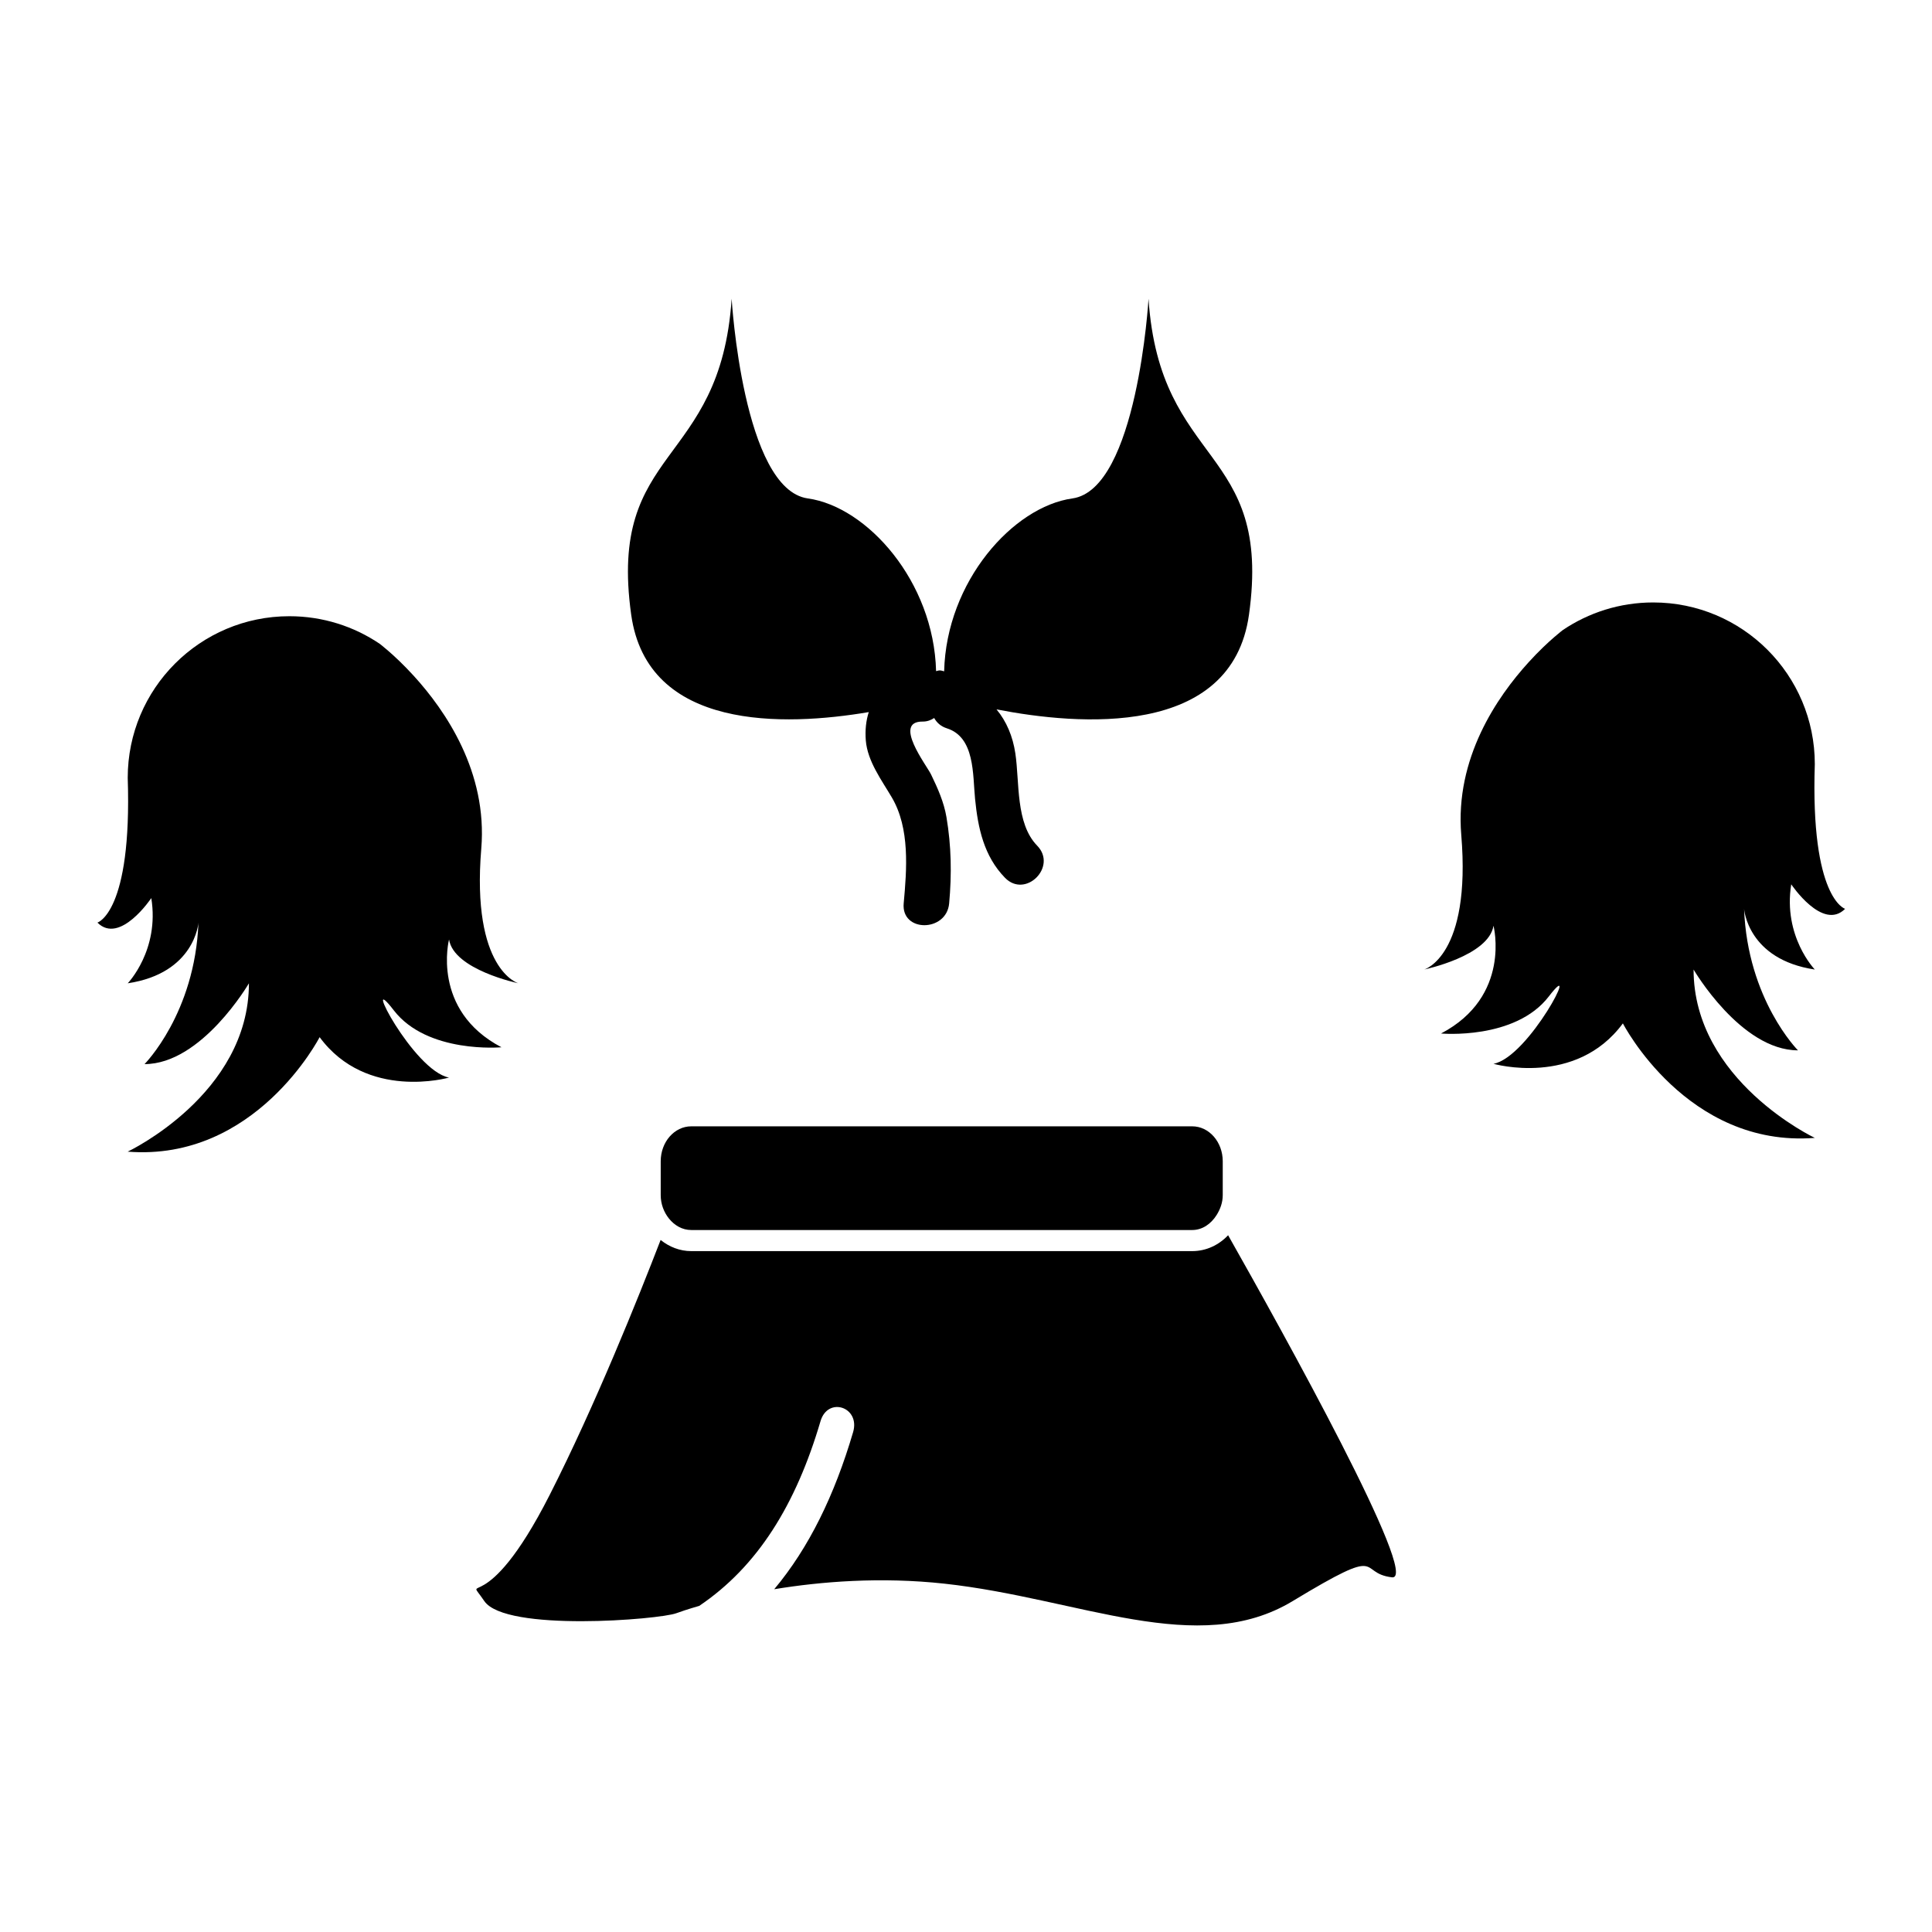
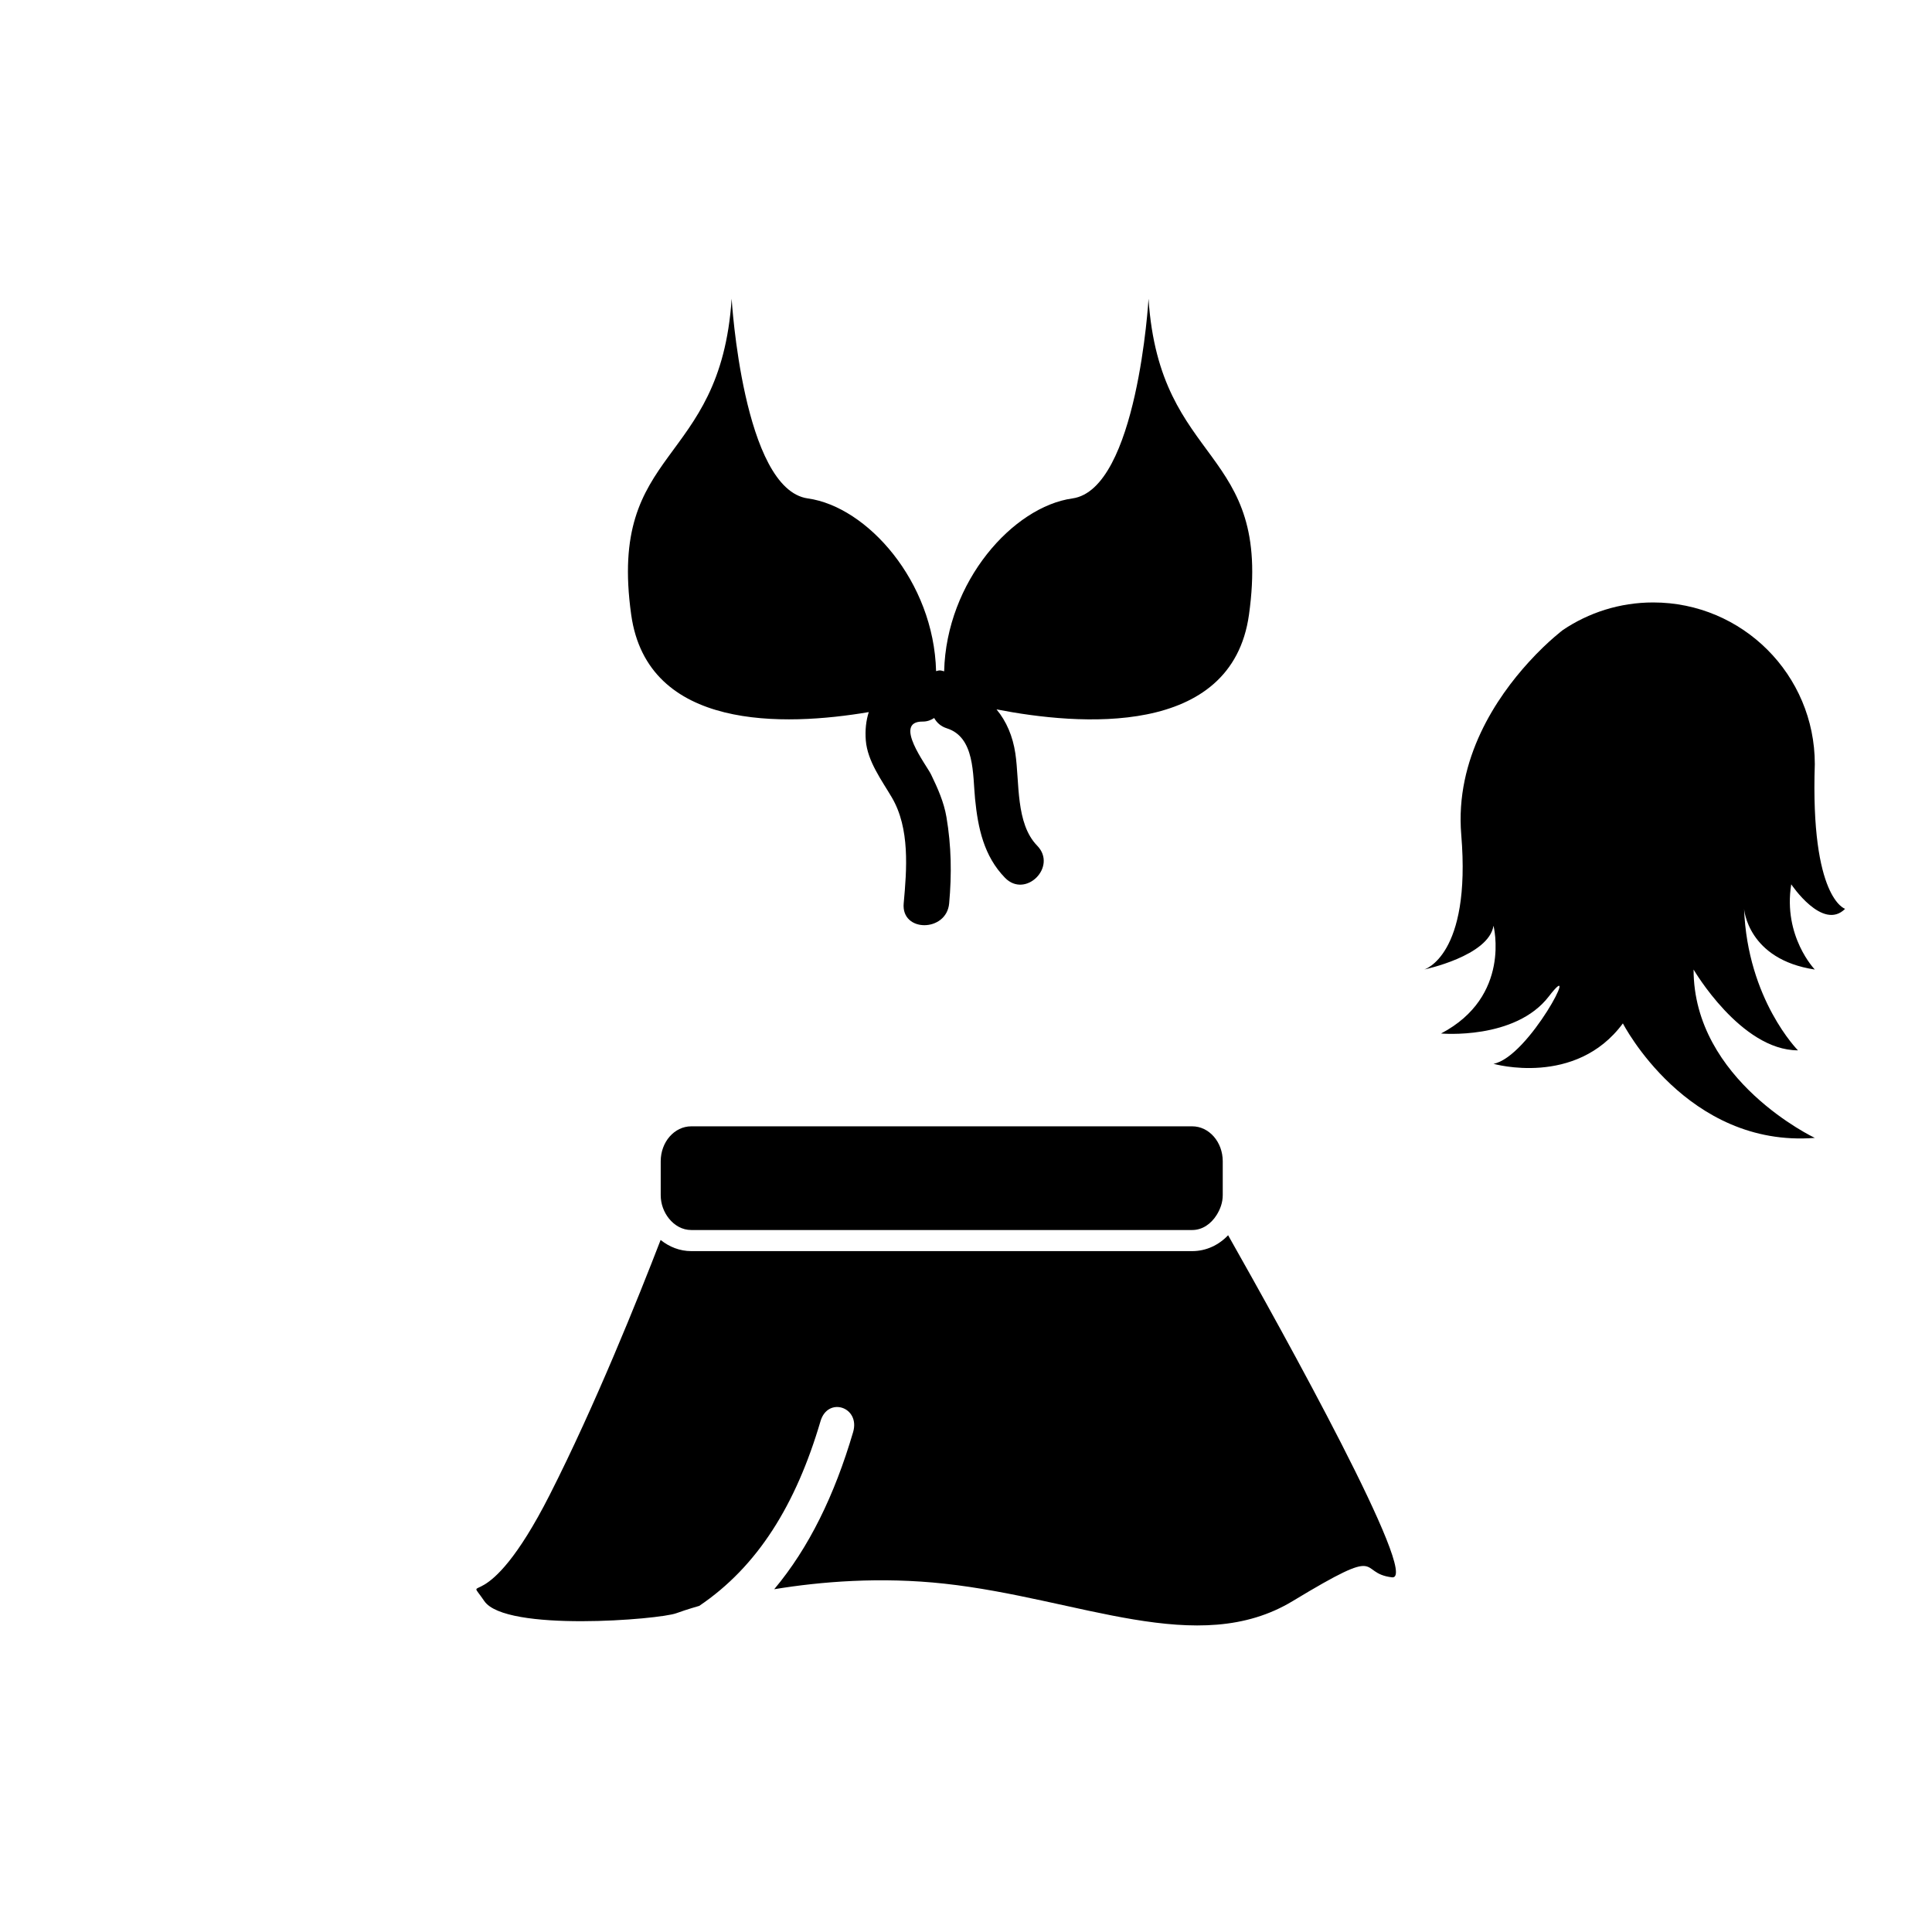
<svg xmlns="http://www.w3.org/2000/svg" version="1.1" id="Capa_1" x="0px" y="0px" width="64px" height="64px" viewBox="0 0 64 64" style="enable-background:new 0 0 64 64;" xml:space="preserve">
  <g>
    <path d="M16.042,53.036c0.699,1.033,5.801,0.614,6.362,0.404c0.117-0.044,0.382-0.134,0.759-0.243   c1.936-1.306,3.203-3.352,4.018-6.12c0.243-0.825,1.324-0.469,1.079,0.365c-0.614,2.087-1.463,3.831-2.613,5.203   c1.554-0.255,3.524-0.415,5.64-0.184c4.476,0.49,8.392,2.479,11.538,0.575c3.147-1.904,2.098-0.925,3.287-0.785   c0.961,0.113-3.633-8.159-5.429-11.332c-0.308,0.325-0.727,0.526-1.189,0.526H22.899c-0.381,0-0.73-0.141-1.015-0.37   c-0.739,1.916-2.172,5.488-3.674,8.444C16.042,53.785,15.342,52.003,16.042,53.036z" />
    <path d="M39.493,37.311H22.899c-0.559,0-1.012,0.518-1.012,1.158v1.119c0,0.3,0.106,0.568,0.27,0.774   c0.185,0.232,0.445,0.384,0.742,0.384h16.594c0.339,0,0.625-0.204,0.809-0.497c0.119-0.19,0.203-0.41,0.203-0.661v-1.119   C40.505,37.829,40.052,37.311,39.493,37.311z" />
    <path d="M35.525,16.511c-1.964,0.274-4.176,2.749-4.249,5.727c-0.05-0.01-0.091-0.03-0.147-0.03c-0.046,0-0.079,0.018-0.12,0.024   c-0.076-2.975-2.286-5.447-4.249-5.721c-2.149-0.3-2.523-6.615-2.523-6.615c-0.374,5.607-4.111,4.859-3.328,10.466   c0.539,3.853,5.078,3.699,7.87,3.227c-0.089,0.279-0.126,0.594-0.098,0.941c0.057,0.689,0.524,1.312,0.862,1.886   c0.603,1.025,0.496,2.378,0.393,3.51c-0.088,0.967,1.419,0.959,1.506,0c0.088-0.971,0.073-1.895-0.089-2.856   c-0.085-0.502-0.291-0.961-0.51-1.414c-0.148-0.306-1.278-1.76-0.28-1.753c0.158,0.001,0.278-0.05,0.383-0.118   c0.083,0.149,0.215,0.277,0.421,0.342c0.932,0.295,0.854,1.533,0.933,2.334c0.096,0.97,0.292,1.899,0.993,2.618   c0.679,0.696,1.743-0.369,1.065-1.065c-0.72-0.738-0.58-2.101-0.723-3.055c-0.085-0.571-0.296-1.065-0.624-1.46   c2.711,0.529,7.791,0.955,8.363-3.136c0.784-5.607-2.954-4.859-3.328-10.466C38.048,9.896,37.674,16.211,35.525,16.511z" />
    <path d="M54.764,19.957c-1.109,0-2.14,0.338-2.995,0.915l0,0c0,0-0.11,0.084-0.281,0.232c-0.207,0.179-0.507,0.456-0.846,0.829   c-1.057,1.159-2.447,3.191-2.236,5.721c0.335,4.016-1.227,4.462-1.227,4.462s2.136-0.446,2.295-1.45c0,0,0.605,2.342-1.738,3.57   c0,0,2.454,0.223,3.57-1.227s-0.652,2.009-1.832,2.231c0,0,2.724,0.78,4.286-1.339c0,0,2.119,4.127,6.358,3.793   c0,0-4.016-1.896-4.016-5.577c0,0,1.562,2.677,3.458,2.677c0,0-1.673-1.681-1.785-4.689c0,0,0.112,1.677,2.343,2.012   c0,0-1.059-1.096-0.781-2.823c0,0,1.041,1.559,1.785,0.812c0,0-1.153-0.331-1.004-4.793C60.118,22.354,57.721,19.957,54.764,19.957   z" />
-     <path d="M3.227,30.562c0.744,0.747,1.785-0.812,1.785-0.812c0.278,1.727-0.781,2.823-0.781,2.823   c2.231-0.335,2.343-2.012,2.343-2.012C6.461,33.57,4.788,35.25,4.788,35.25c1.896,0,3.458-2.677,3.458-2.677   c0,3.681-4.016,5.577-4.016,5.577c4.239,0.335,6.358-3.793,6.358-3.793c1.562,2.119,4.286,1.339,4.286,1.339   c-1.18-0.223-2.948-3.681-1.832-2.231c1.115,1.45,3.57,1.227,3.57,1.227c-2.342-1.227-1.737-3.57-1.737-3.57   c0.159,1.004,2.295,1.45,2.295,1.45s-1.562-0.446-1.227-4.462c0.211-2.53-1.179-4.562-2.236-5.721   c-0.339-0.372-0.639-0.649-0.845-0.828c-0.172-0.149-0.282-0.233-0.282-0.233l0,0c-0.855-0.578-1.885-0.915-2.995-0.915   c-2.957,0-5.354,2.397-5.354,5.354C4.379,30.231,3.227,30.562,3.227,30.562z" />
  </g>
</svg>